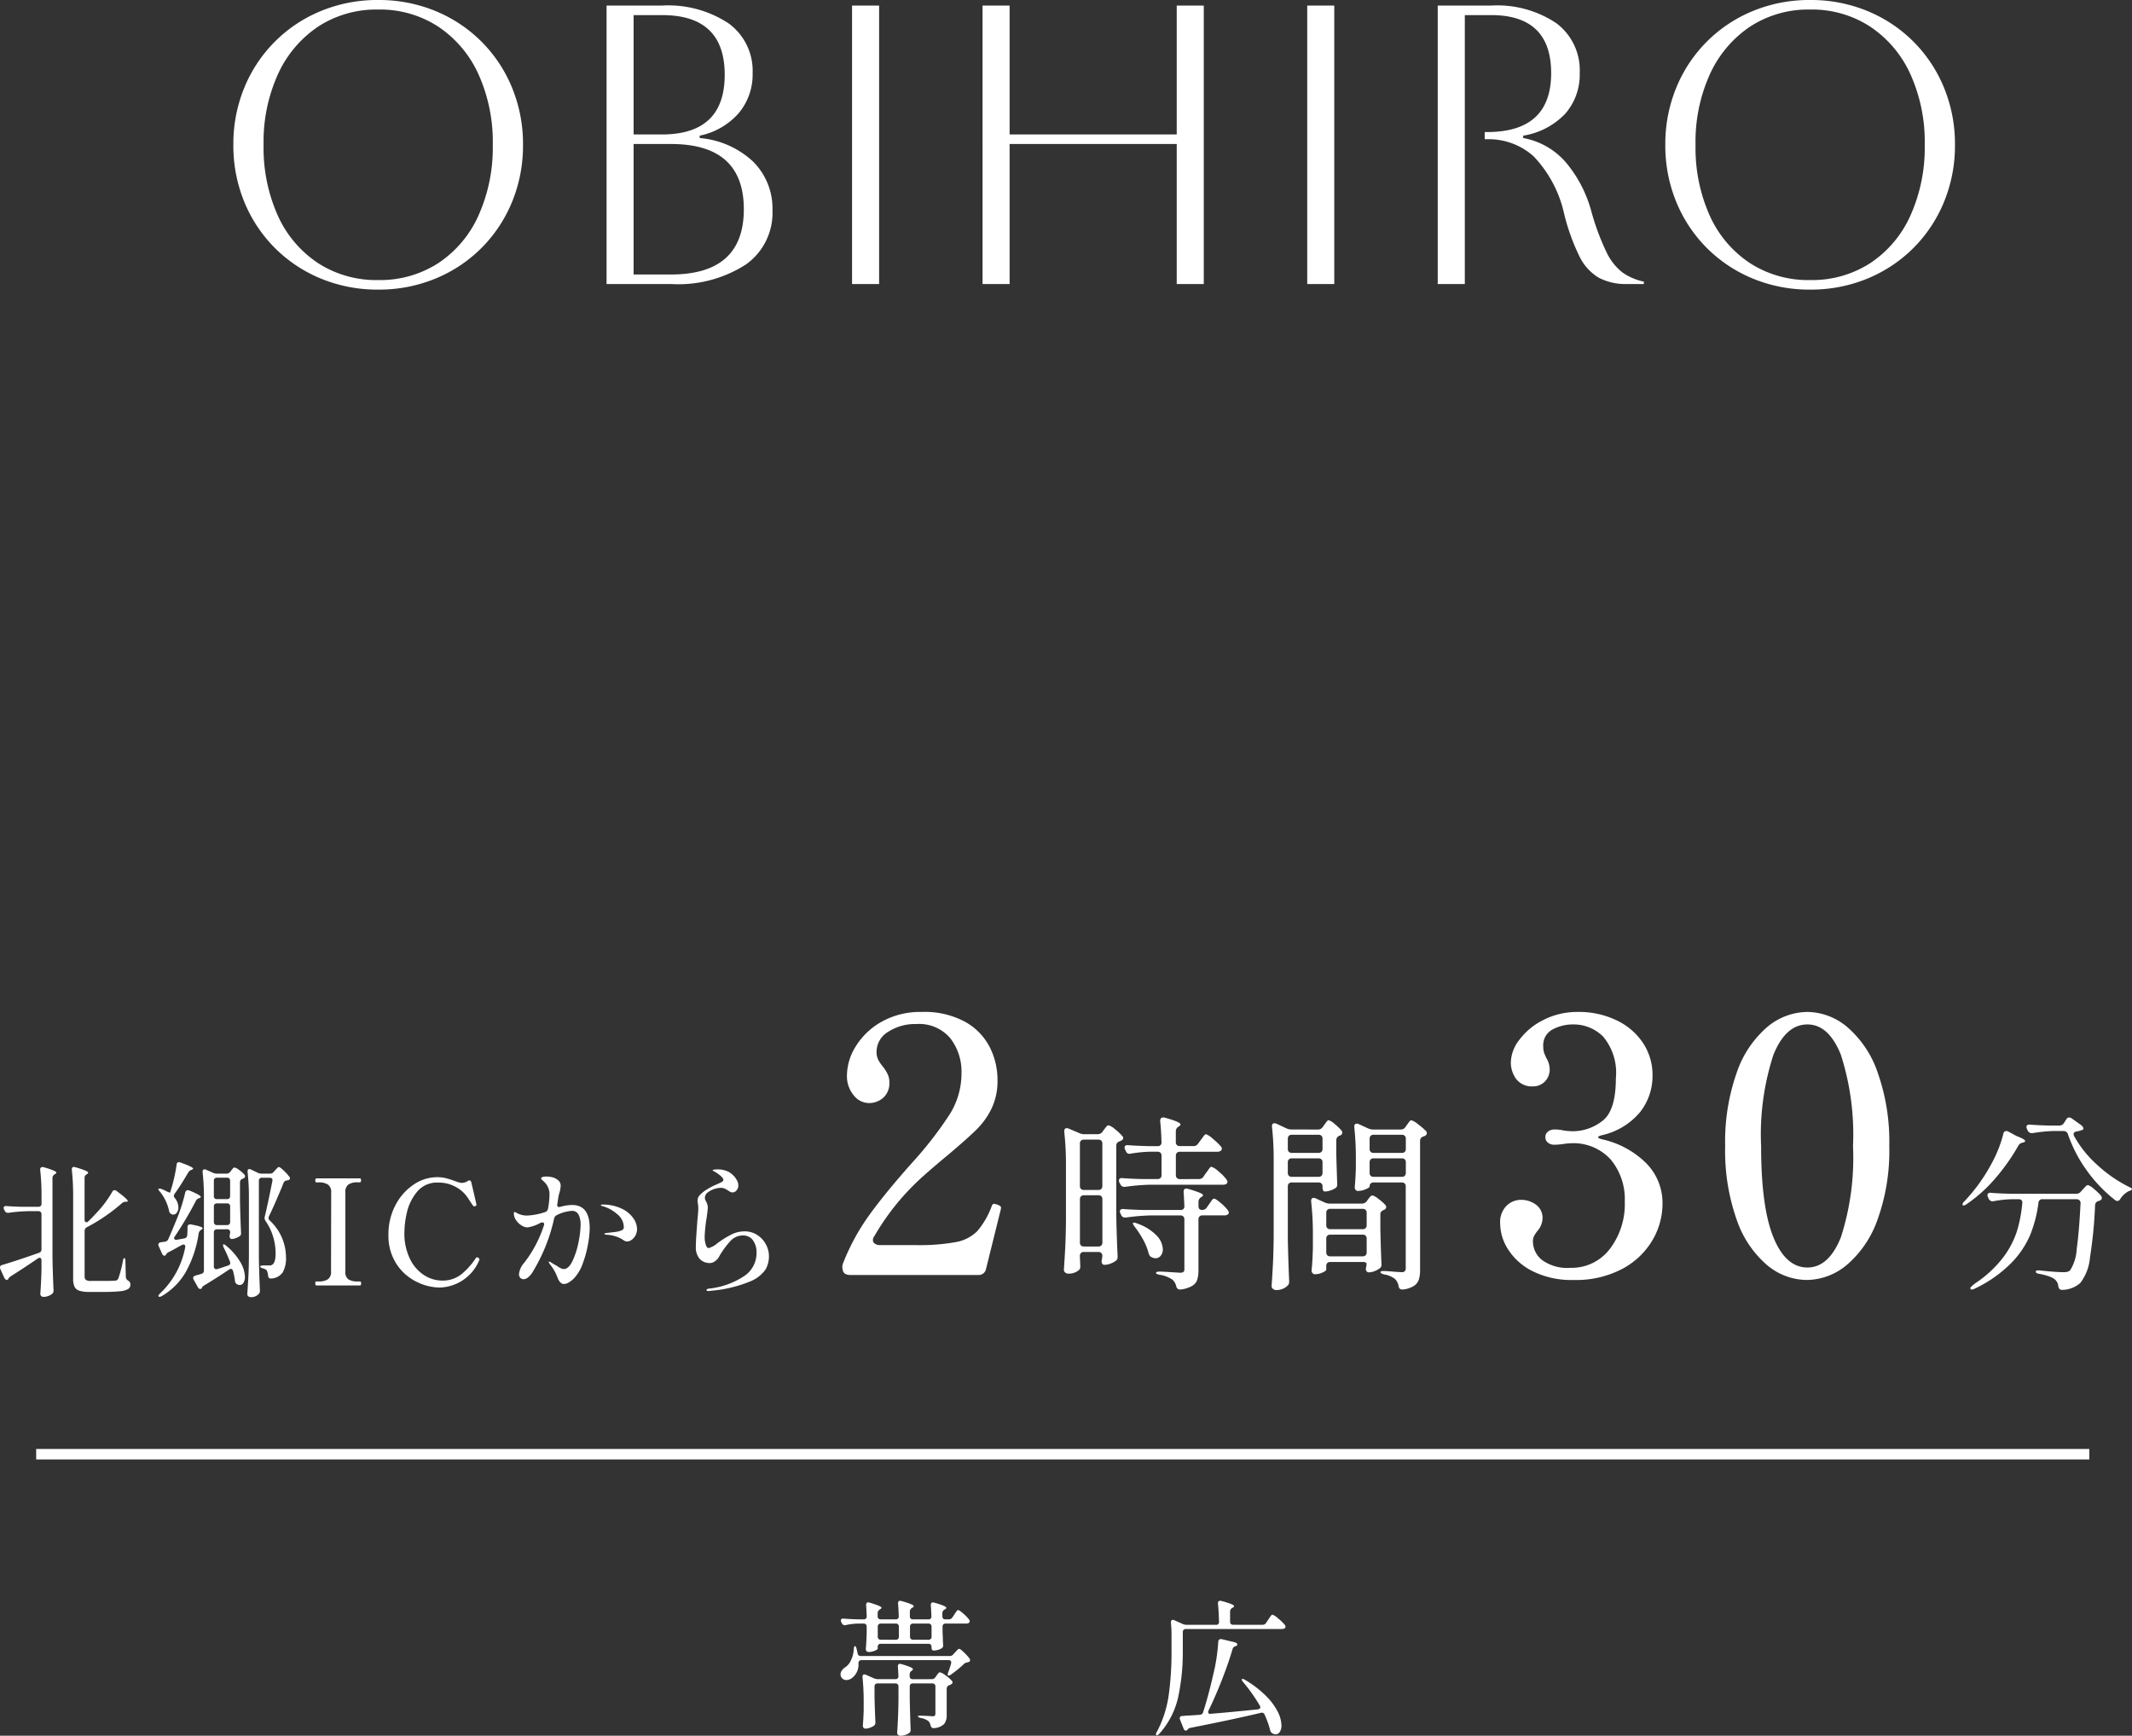
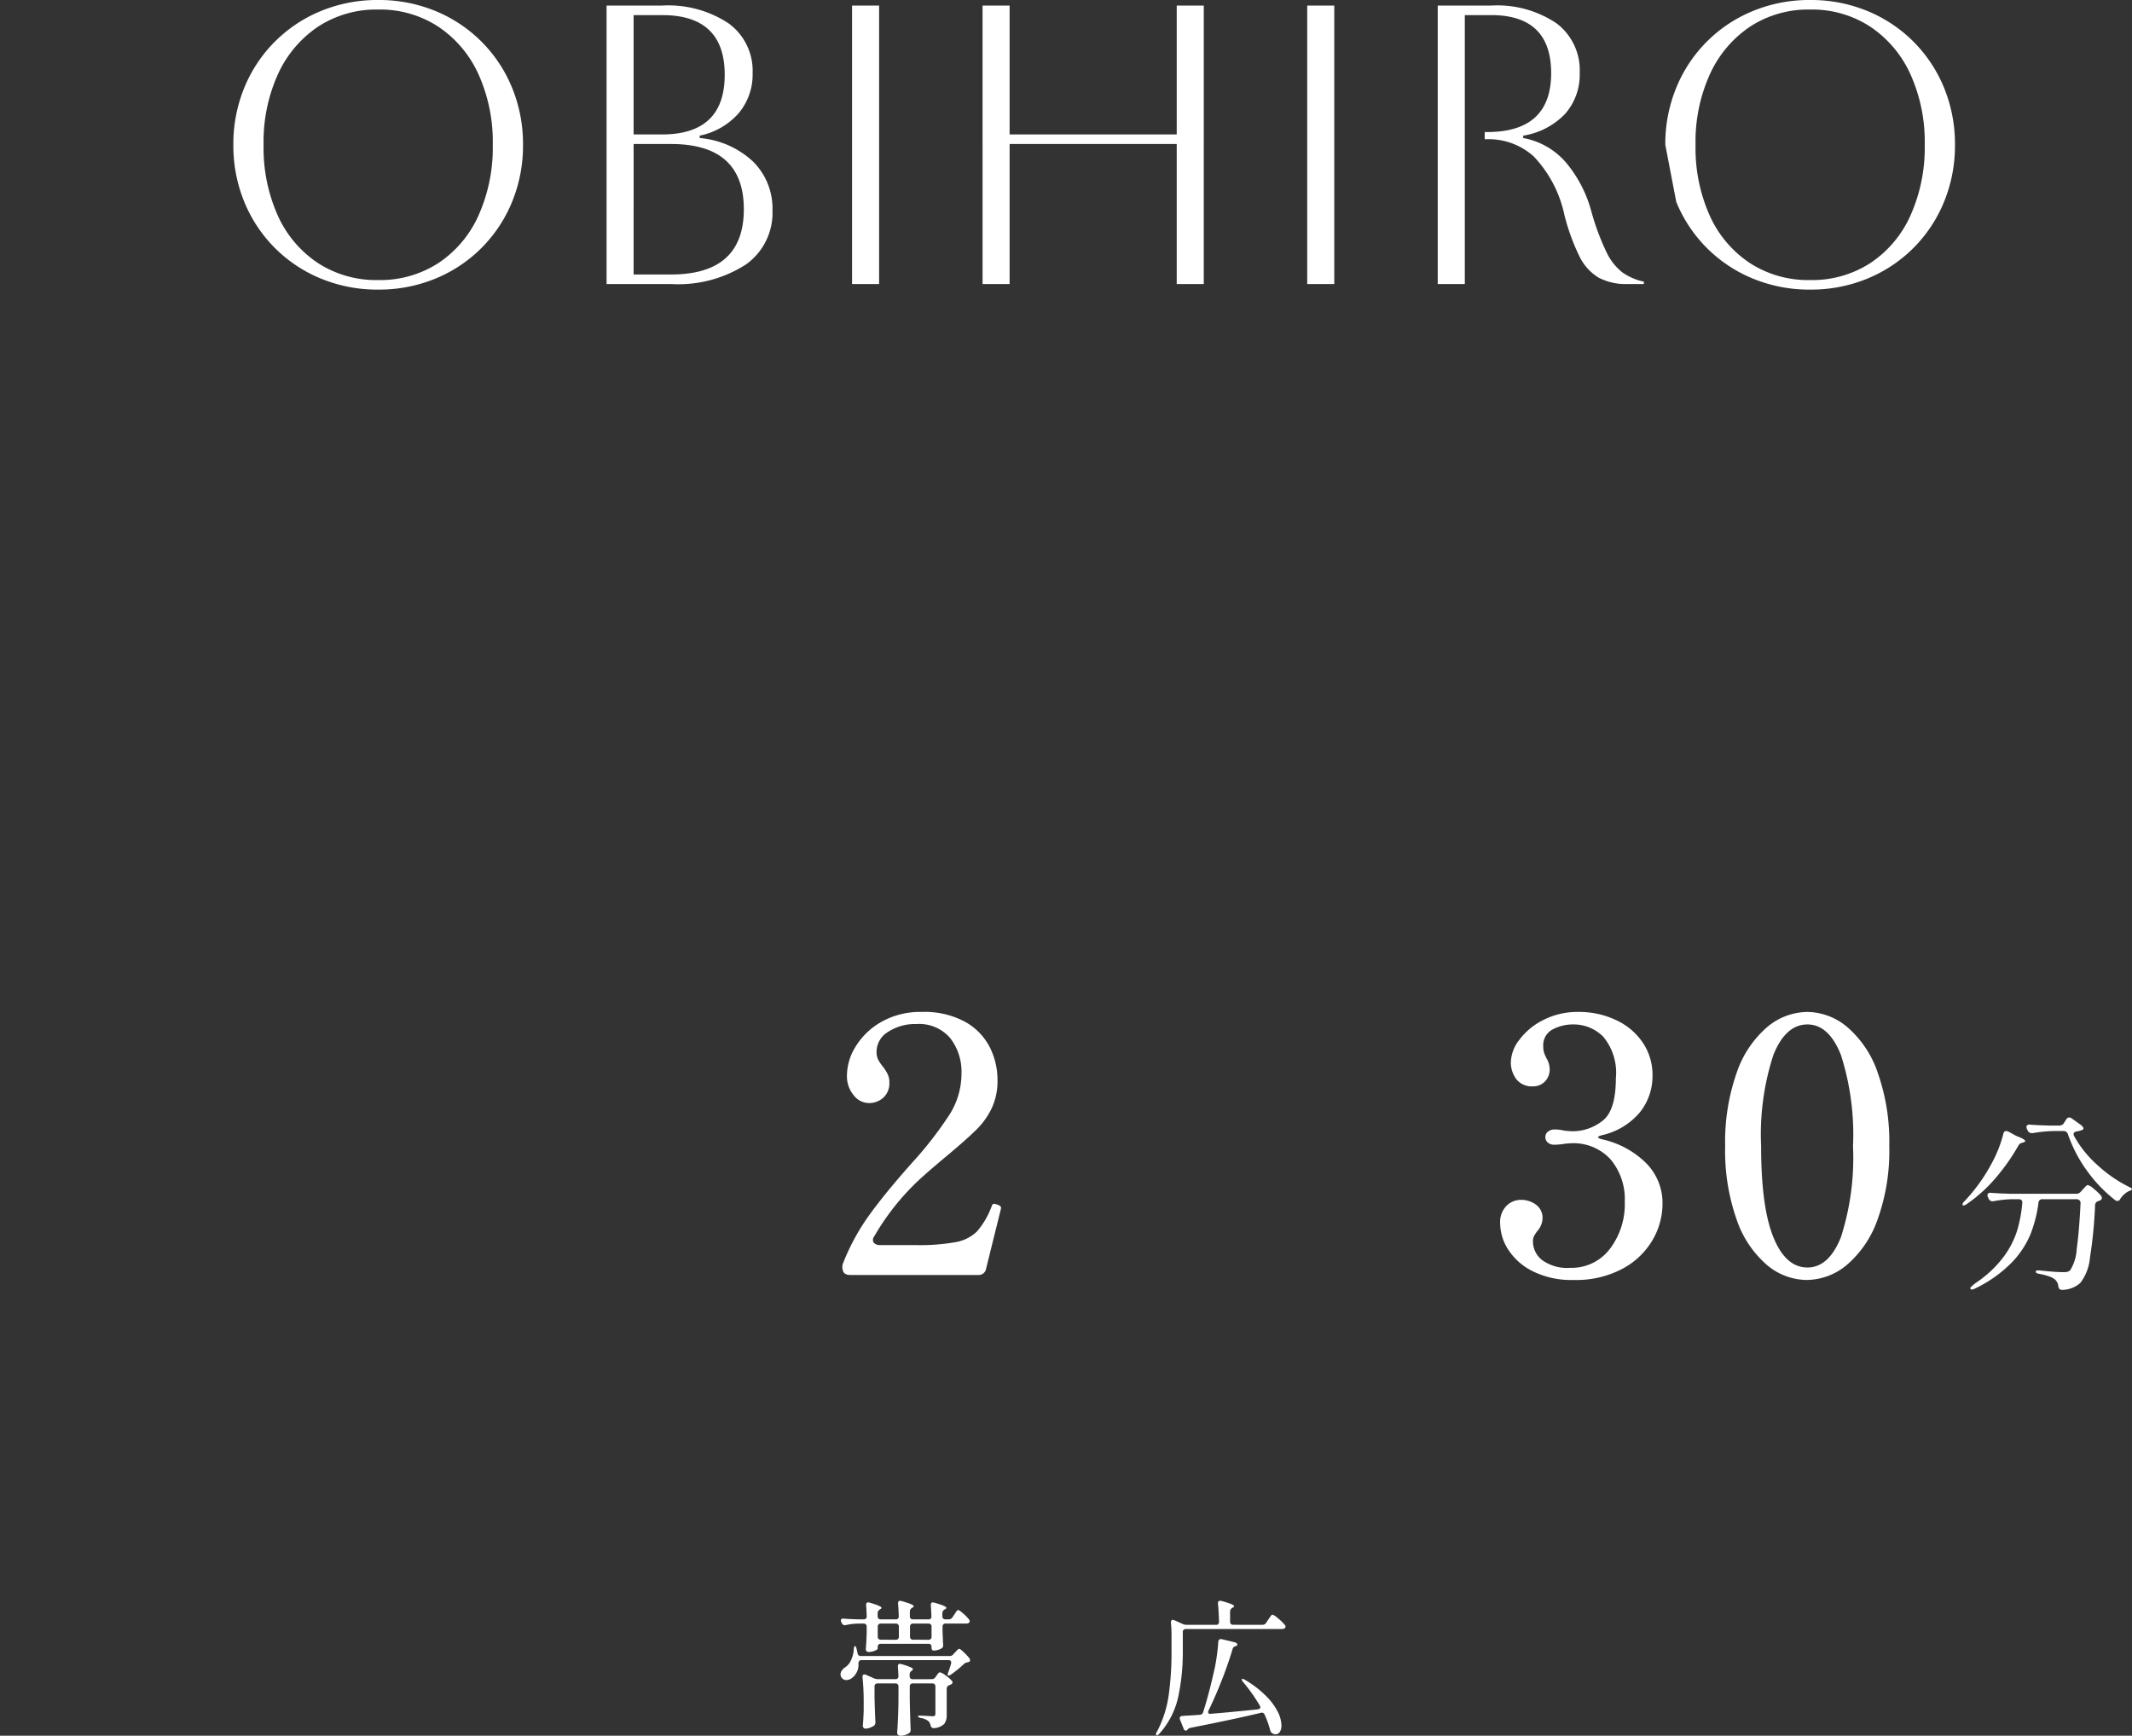
<svg xmlns="http://www.w3.org/2000/svg" width="203.621" height="165.804" viewBox="0 0 203.621 165.804">
  <rect x="0" y="0" width="203.621" height="165.804" fill="#333333" stroke="none" />
  <g id="slide04" transform="translate(-358.5 -7274.873)">
    <path id="パス_32426" data-name="パス 32426" d="M-10.892-10a.4.4,0,0,0,.35-.182l.168-.252q.042-.056.126-.189a1.171,1.171,0,0,1,.147-.2.177.177,0,0,1,.119-.063q.1,0,.476.329a3.672,3.672,0,0,1,.56.581.208.208,0,0,1,.056.154.214.214,0,0,1-.07.154.423.423,0,0,1-.252.07h-1.974a.293.293,0,0,0-.217.077.293.293,0,0,0-.077.217v.476l.028.588q0,.238.028.658v.084a.283.283,0,0,1-.126.252,1.208,1.208,0,0,1-.357.161,1.527,1.527,0,0,1-.427.063q-.2,0-.2-.294v-.056a.293.293,0,0,0-.077-.217.293.293,0,0,0-.217-.077h-4.55a.293.293,0,0,0-.217.077.293.293,0,0,0-.077.217V-7.2q0,.084-.287.2a1.5,1.5,0,0,1-.581.119.241.241,0,0,1-.2-.084.3.3,0,0,1-.07-.2q.056-.6.084-1.526V-9.3a.293.293,0,0,0-.077-.217.293.293,0,0,0-.217-.077h-.518a5.964,5.964,0,0,0-1.176.14.31.31,0,0,1-.1.014.305.305,0,0,1-.28-.182l-.056-.112a.373.373,0,0,1-.042-.168.154.154,0,0,1,.07-.133.282.282,0,0,1,.2-.035q.448.042,1.344.07h.56a.26.26,0,0,0,.294-.294q-.028-.756-.056-1.05v-.028q0-.252.21-.252l.126.028q1.134.336,1.134.49,0,.07-.126.14l-.042.028a.4.4,0,0,0-.2.35v.294a.293.293,0,0,0,.077.217.293.293,0,0,0,.217.077h1.428a.26.26,0,0,0,.294-.294q-.028-.854-.07-1.2v-.028q0-.252.21-.252l.126.028q1.162.322,1.162.49,0,.07-.126.14l-.042.028a.4.4,0,0,0-.2.35v.448a.293.293,0,0,0,.077.217.293.293,0,0,0,.217.077h1.47a.26.26,0,0,0,.294-.294q-.028-.756-.056-1.05v-.028q0-.252.21-.252l.126.028q1.148.322,1.148.49,0,.07-.126.14l-.056.028a.407.407,0,0,0-.2.364v.28a.293.293,0,0,0,.077.217.293.293,0,0,0,.217.077ZM-15.946-8.05a.293.293,0,0,0,.217-.077.293.293,0,0,0,.077-.217V-9.3a.293.293,0,0,0-.077-.217.293.293,0,0,0-.217-.077h-1.428a.293.293,0,0,0-.217.077.293.293,0,0,0-.077.217v.952a.293.293,0,0,0,.077.217.293.293,0,0,0,.217.077Zm3.122,0a.293.293,0,0,0,.217-.077.293.293,0,0,0,.077-.217V-9.3a.293.293,0,0,0-.077-.217.293.293,0,0,0-.217-.077h-1.47a.293.293,0,0,0-.217.077.293.293,0,0,0-.077.217v.952a.293.293,0,0,0,.077.217.293.293,0,0,0,.217.077Zm2.156,2.282a.364.364,0,0,0,.014-.112q0-.224-.266-.224h-8.3q-.266,0-.294.294a1.59,1.59,0,0,1-.714,1.484.942.942,0,0,1-.434.126.542.542,0,0,1-.4-.161.525.525,0,0,1-.161-.385A.661.661,0,0,1-21.1-5.11a1.09,1.09,0,0,1,.343-.322,1.523,1.523,0,0,0,.518-.63,2.766,2.766,0,0,0,.28-1.092q.028-.294.112-.294t.154.252q.028.112.1.434a.289.289,0,0,0,.322.266h8.456a.427.427,0,0,0,.364-.168l.154-.168q.07-.07.2-.21t.21-.14q.1,0,.448.336a4.889,4.889,0,0,1,.546.6.348.348,0,0,1,.042.154A.168.168,0,0,1-9-5.922l-.084.028a.605.605,0,0,0-.364.168,10.3,10.3,0,0,1-1.218.994.438.438,0,0,1-.224.1.087.087,0,0,1-.1-.1.666.666,0,0,1,.042-.182A8.368,8.368,0,0,0-10.668-5.768ZM-12.53-4.284a.415.415,0,0,0,.364-.182l.1-.14q.028-.042.1-.14a.872.872,0,0,1,.126-.147.171.171,0,0,1,.112-.049,1.5,1.5,0,0,1,.525.287,3.058,3.058,0,0,1,.609.525.2.2,0,0,1,.07.14.209.209,0,0,1-.112.182.631.631,0,0,1-.21.1.359.359,0,0,0-.238.336V-.882a1.385,1.385,0,0,1-.231.868,1.517,1.517,0,0,1-.973.406h-.056q-.21,0-.28-.266a.793.793,0,0,0-.21-.406,1.618,1.618,0,0,0-.714-.294q-.28-.07-.28-.154t.21-.07q.238,0,.742.028l.448.028a.3.3,0,0,0,.21-.056.3.3,0,0,0,.056-.21V-3.584a.293.293,0,0,0-.077-.217.293.293,0,0,0-.217-.077h-1.862a.293.293,0,0,0-.217.077.293.293,0,0,0-.077.217v1.26q.042,1.876.084,2.828V.588a.345.345,0,0,1-.126.266,1.41,1.41,0,0,1-.385.189,1.433,1.433,0,0,1-.455.077.327.327,0,0,1-.231-.084.259.259,0,0,1-.091-.2q.1-1.372.126-3.052V-3.584a.293.293,0,0,0-.077-.217.293.293,0,0,0-.217-.077h-1.694A.293.293,0,0,0-17.9-3.8a.293.293,0,0,0-.077.217v1.022q.042,1.61.084,2.352v.07a.375.375,0,0,1-.126.294,1.92,1.92,0,0,1-.392.2,1.268,1.268,0,0,1-.448.084A.206.206,0,0,1-19.033.35a.318.318,0,0,1-.063-.2q.056-.56.084-1.456v-.882a22.377,22.377,0,0,0-.112-2.282v-.056q0-.21.182-.21a.312.312,0,0,1,.14.028l.756.336a.93.93,0,0,0,.364.084h1.694a.26.26,0,0,0,.294-.294q-.028-.644-.056-.9V-5.5q0-.252.21-.252l.126.028a6.745,6.745,0,0,1,.868.294q.238.112.238.2,0,.056-.1.126l-.014.014a.417.417,0,0,0-.2.35v.168a.293.293,0,0,0,.077.217.293.293,0,0,0,.217.077ZM19.082-9.478a.4.4,0,0,0,.35-.2l.182-.28q.056-.07.147-.21a1.769,1.769,0,0,1,.154-.21.171.171,0,0,1,.119-.07,1.675,1.675,0,0,1,.539.364,4.294,4.294,0,0,1,.637.616.308.308,0,0,1,.07.168.2.2,0,0,1-.084.154.492.492,0,0,1-.266.07H11.76a.293.293,0,0,0-.217.077.293.293,0,0,0-.077.217V-6.93a20.309,20.309,0,0,1-.434,4.319A7.689,7.689,0,0,1,9.226.924q-.2.21-.28.14A.134.134,0,0,1,8.9.966a.408.408,0,0,1,.084-.21A10.653,10.653,0,0,0,10.115-2.73a29.23,29.23,0,0,0,.273-4.186V-8.47a11.1,11.1,0,0,0-.056-1.2V-9.7q0-.252.182-.252a.348.348,0,0,1,.154.042l.812.364a.873.873,0,0,0,.364.07H14.63a.26.26,0,0,0,.294-.294q-.028-1.05-.1-1.722v-.056q0-.224.21-.224a.364.364,0,0,1,.112.014q1.218.322,1.218.5,0,.07-.126.14l-.056.028a.407.407,0,0,0-.2.364v.952a.293.293,0,0,0,.077.217.293.293,0,0,0,.217.077ZM13.93-1.3a.348.348,0,0,0-.042.154q0,.2.252.168,1.456-.112,4.48-.42a.356.356,0,0,0,.182-.07.172.172,0,0,0,.07-.14.44.44,0,0,0-.056-.154A15.769,15.769,0,0,0,17.234-4a.655.655,0,0,1-.126-.189q-.028-.077,0-.105a.111.111,0,0,1,.07-.014.479.479,0,0,1,.224.084,10.007,10.007,0,0,1,2.016,1.547,5.9,5.9,0,0,1,1.127,1.526A3.046,3.046,0,0,1,20.888.126a1.109,1.109,0,0,1-.154.623.458.458,0,0,1-.392.231.614.614,0,0,1-.336-.1A.484.484,0,0,1,19.8.56,8.408,8.408,0,0,0,19.278-.9a.28.28,0,0,0-.364-.168q-2.506.6-6.692,1.428a.452.452,0,0,0-.252.112l-.056.07A.233.233,0,0,1,11.76.63q-.154,0-.224-.21L11.2-.42a.312.312,0,0,1-.028-.14q0-.182.238-.21.1,0,.35-.028.6-.028,1.33-.084a.332.332,0,0,0,.322-.266q.546-1.68,1.12-4.27a19.048,19.048,0,0,0,.322-2.436.278.278,0,0,1,.1-.217.291.291,0,0,1,.231-.035l1.232.294q.252.07.252.224a.127.127,0,0,1-.07.112.246.246,0,0,1-.07.028.638.638,0,0,0-.2.1.294.294,0,0,0-.1.154q-.392,1.344-1.008,2.926T13.93-1.3Z" transform="translate(460 7439.558)" fill="#fff" />
-     <path id="パス_32206" data-name="パス 32206" d="M9342.267,12381.755h196.09" transform="translate(-8980.312 -4967.971)" fill="none" stroke="#fff" stroke-width="1" />
    <g id="グループ_53383" data-name="グループ 53383" transform="translate(-8148.5 7357.664)">
      <path id="パス_32425" data-name="パス 32425" d="M-6.03-13.716q-.306.054-.306.27a.425.425,0,0,0,.054.18,10.445,10.445,0,0,0,2.151,2.7A13.093,13.093,0,0,0-1.062-8.424q.306.144.306.216,0,.054-.09.108a.9.9,0,0,1-.216.09,2.163,2.163,0,0,0-.81.738.314.314,0,0,1-.27.2.335.335,0,0,1-.216-.072A13.636,13.636,0,0,1-5.067-9.972a13.333,13.333,0,0,1-1.809-3.474.421.421,0,0,0-.432-.306h-.936a13.165,13.165,0,0,0-1.98.2h-.108a.406.406,0,0,1-.378-.234l-.072-.144a.479.479,0,0,1-.054-.216.2.2,0,0,1,.09-.171.362.362,0,0,1,.252-.045q.612.054,1.854.09H-7.7a.508.508,0,0,0,.45-.252l.216-.342a.325.325,0,0,1,.288-.18.411.411,0,0,1,.234.09l.882.63a.675.675,0,0,1,.216.252.145.145,0,0,1-.054.2A1.935,1.935,0,0,1-6.03-13.716Zm-7.02.252q.054-.288.288-.288a.448.448,0,0,1,.2.054l.756.414q.846.324.846.486,0,.09-.2.144l-.054.018a.549.549,0,0,0-.4.288,19.067,19.067,0,0,1-2.133,3.042,14.093,14.093,0,0,1-2.8,2.538q-.306.2-.378.09a.1.1,0,0,1-.018-.072.493.493,0,0,1,.18-.288A16.614,16.614,0,0,0-14.2-10.584,12.044,12.044,0,0,0-13.05-13.464Zm1.818,6.534q0-.306-.36-.306h-.7a11.284,11.284,0,0,0-1.656.18.4.4,0,0,1-.126.018.393.393,0,0,1-.36-.234l-.072-.144a.479.479,0,0,1-.054-.216.2.2,0,0,1,.09-.171.362.362,0,0,1,.252-.045q.612.054,1.854.09H-6.1a.549.549,0,0,0,.468-.216l.18-.2q.072-.072.225-.243t.261-.171a1.538,1.538,0,0,1,.576.369,4.881,4.881,0,0,1,.684.657.566.566,0,0,1,.072.2.266.266,0,0,1-.162.234l-.126.054a.428.428,0,0,0-.36.414A43.106,43.106,0,0,1-4.77-1.665,4.656,4.656,0,0,1-5.688.756a2.663,2.663,0,0,1-1.71.666h-.054q-.288,0-.342-.36A.958.958,0,0,0-8.136.414,1.8,1.8,0,0,0-8.7.126a5.721,5.721,0,0,0-.909-.234q-.342-.054-.342-.216,0-.144.4-.108,1.494.162,2.232.162a1.709,1.709,0,0,0,.4-.036.583.583,0,0,0,.27-.162,4.228,4.228,0,0,0,.612-2.025Q-5.8-4.176-5.67-6.84v-.036a.337.337,0,0,0-.108-.261.384.384,0,0,0-.27-.1h-3.24a.35.35,0,0,0-.4.342,12.686,12.686,0,0,1-.765,3.006,8.692,8.692,0,0,1-1.827,2.736A12.257,12.257,0,0,1-15.768,1.3a.691.691,0,0,1-.27.09.145.145,0,0,1-.144-.072q-.054-.072.072-.2a4.738,4.738,0,0,1,.432-.36,10.786,10.786,0,0,0,2.619-2.439,8.5,8.5,0,0,0,1.323-2.529,13.085,13.085,0,0,0,.5-2.646Z" transform="translate(8711.377 39)" fill="#fff" />
      <path id="パス_32424" data-name="パス 32424" d="M-8.772-13.362q-.408.1-.408.2t.374.2a8.606,8.606,0,0,1,4.2,2.261A5.4,5.4,0,0,1-3.026-6.766a6.872,6.872,0,0,1-.935,3.4A7.279,7.279,0,0,1-6.817-.612,9.427,9.427,0,0,1-11.526.476a8.275,8.275,0,0,1-3.893-.833,5.883,5.883,0,0,1-2.346-2.074A4.671,4.671,0,0,1-18.53-4.9a2.219,2.219,0,0,1,.612-1.717,1.967,1.967,0,0,1,1.36-.561,2.388,2.388,0,0,1,1.445.459,1.558,1.558,0,0,1,.629,1.343,1.921,1.921,0,0,1-.476,1.156,3.271,3.271,0,0,0-.34.51,1.135,1.135,0,0,0-.1.51,2.268,2.268,0,0,0,.867,1.768,4.074,4.074,0,0,0,2.7.748,4.578,4.578,0,0,0,3.774-1.8A7.054,7.054,0,0,0-6.63-7a5.925,5.925,0,0,0-1.343-4.029A4.792,4.792,0,0,0-11.8-12.58a5.541,5.541,0,0,0-.714.068,5.9,5.9,0,0,1-.816.068.96.96,0,0,1-.646-.2.681.681,0,0,1-.238-.544.628.628,0,0,1,.255-.51.975.975,0,0,1,.629-.2,3.638,3.638,0,0,1,.884.1,7.305,7.305,0,0,0,.85.068A4.627,4.627,0,0,0-8.789-14.7q1.309-.969,1.309-4.1a5.377,5.377,0,0,0-1.207-3.961,3.98,3.98,0,0,0-2.873-1.173,4.121,4.121,0,0,0-1.955.476,1.692,1.692,0,0,0-.9,1.632,1.838,1.838,0,0,0,.136.748q.136.306.17.374a2.1,2.1,0,0,1,.306,1.02,1.632,1.632,0,0,1-.459,1.207,1.547,1.547,0,0,1-1.139.459,1.876,1.876,0,0,1-1.581-.68,2.638,2.638,0,0,1-.527-1.666,3.648,3.648,0,0,1,.816-2.108A6.407,6.407,0,0,1-14.4-24.361a7.108,7.108,0,0,1,3.315-.765,8.241,8.241,0,0,1,3.672.8,6.205,6.205,0,0,1,2.533,2.176,5.5,5.5,0,0,1,.9,3.077,5.547,5.547,0,0,1-1.207,3.536A6.6,6.6,0,0,1-8.772-13.362ZM10.744.476A5.971,5.971,0,0,1,6.953-.952,9.9,9.9,0,0,1,4.063-5.27a19.773,19.773,0,0,1-1.105-7.038,19.8,19.8,0,0,1,1.105-7.021A9.955,9.955,0,0,1,6.97-23.681a6.038,6.038,0,0,1,3.842-1.445,6,6,0,0,1,3.808,1.445,9.955,9.955,0,0,1,2.907,4.352,19.8,19.8,0,0,1,1.105,7.021A19.362,19.362,0,0,1,17.51-5.287,10.084,10.084,0,0,1,14.586-.969,6.038,6.038,0,0,1,10.744.476Zm.068-1.19q2.04,0,3.2-2.89a24.765,24.765,0,0,0,1.156-8.7,24.916,24.916,0,0,0-1.156-8.721q-1.156-2.907-3.2-2.907-2.074,0-3.247,2.907a24.582,24.582,0,0,0-1.173,8.721q0,5.814,1.173,8.7T10.812-.714Z" transform="translate(8668.807 39)" fill="#fff" />
-       <path id="パス_32423" data-name="パス 32423" d="M-23.148-9.162A.517.517,0,0,0-22.7-9.4l.234-.342a3.2,3.2,0,0,0,.2-.27,2.325,2.325,0,0,1,.18-.243.2.2,0,0,1,.144-.081,1.879,1.879,0,0,1,.684.45,4,4,0,0,1,.756.774.389.389,0,0,1,.09.2.275.275,0,0,1-.09.2.544.544,0,0,1-.324.09h-6.966a19.389,19.389,0,0,0-2.376.2h-.108a.37.37,0,0,1-.36-.234l-.09-.162a.448.448,0,0,1-.054-.2q0-.27.36-.234.612.054,1.854.09h1.476a.377.377,0,0,0,.279-.1.377.377,0,0,0,.1-.279v-1.854a.377.377,0,0,0-.1-.279.377.377,0,0,0-.279-.1h-.792a13.3,13.3,0,0,0-1.764.18.309.309,0,0,1-.126.018.359.359,0,0,1-.342-.252l-.072-.144a.479.479,0,0,1-.054-.216.2.2,0,0,1,.09-.171A.362.362,0,0,1-29.9-12.4q.612.054,1.854.09h.954a.334.334,0,0,0,.378-.378q-.036-1.242-.126-2v-.036q0-.324.288-.324a.468.468,0,0,1,.144.018q1.512.414,1.512.648,0,.09-.144.18l-.054.036a.508.508,0,0,0-.252.45v1.026a.377.377,0,0,0,.1.279.377.377,0,0,0,.279.1h1.3a.517.517,0,0,0,.45-.234l.234-.324q.072-.09.189-.252t.189-.243a.2.2,0,0,1,.144-.081,1.9,1.9,0,0,1,.648.432,5.919,5.919,0,0,1,.774.738.4.4,0,0,1,.09.216.257.257,0,0,1-.108.2.632.632,0,0,1-.342.09h-3.564a.377.377,0,0,0-.279.1.377.377,0,0,0-.1.279V-9.54a.377.377,0,0,0,.1.279.377.377,0,0,0,.279.1ZM-34.128-2.2a.377.377,0,0,0-.279.1.377.377,0,0,0-.1.279v.162l.036.72v.144a.414.414,0,0,1-.108.306,1.466,1.466,0,0,1-1.026.36.454.454,0,0,1-.306-.108.324.324,0,0,1-.126-.252q.072-1.062.126-2.061t.072-2.619v-5.328A27.861,27.861,0,0,0-36-13.662v-.072q0-.288.234-.288a.4.4,0,0,1,.18.036l1.062.45a1.076,1.076,0,0,0,.45.09h1.242a.58.58,0,0,0,.468-.216l.144-.2q.054-.072.153-.2a1.337,1.337,0,0,1,.162-.18.2.2,0,0,1,.135-.054,1.556,1.556,0,0,1,.612.369,4.537,4.537,0,0,1,.7.657.259.259,0,0,1,.09.18.266.266,0,0,1-.162.234l-.18.09a.413.413,0,0,0-.324.414V-5.76Q-31-3.8-30.906-1.8v.09a.386.386,0,0,1-.18.36,1.973,1.973,0,0,1-.513.27,1.616,1.616,0,0,1-.549.108h-.072q-.216-.054-.216-.36a.985.985,0,0,0,.036-.216l.036-.234v-.036a.377.377,0,0,0-.1-.279.377.377,0,0,0-.279-.1Zm1.386-5.922a.377.377,0,0,0,.279-.1.377.377,0,0,0,.1-.279v-4.05a.377.377,0,0,0-.1-.279.377.377,0,0,0-.279-.1h-1.386a.377.377,0,0,0-.279.1.377.377,0,0,0-.1.279V-8.5a.377.377,0,0,0,.1.279.377.377,0,0,0,.279.1Zm9.918,1.908a.508.508,0,0,0,.45-.252l.2-.288q.072-.09.171-.243a1.425,1.425,0,0,1,.171-.225.207.207,0,0,1,.144-.072q.144,0,.621.405a4.131,4.131,0,0,1,.693.711.4.4,0,0,1,.09.216.259.259,0,0,1-.09.18.668.668,0,0,1-.36.09h-2.07a.377.377,0,0,0-.279.1.377.377,0,0,0-.1.279V-.468A3.024,3.024,0,0,1-23.3.45a1.1,1.1,0,0,1-.486.594,2.871,2.871,0,0,1-1.089.342h-.09q-.252,0-.342-.306a1.167,1.167,0,0,0-.36-.63,2.842,2.842,0,0,0-1.206-.468q-.36-.054-.36-.2,0-.108.4-.108l.414.018q1.4.09,1.476.09a.537.537,0,0,0,.324-.072.332.332,0,0,0,.09-.27V-5.31a.377.377,0,0,0-.1-.279.377.377,0,0,0-.279-.1H-27.72a19.389,19.389,0,0,0-2.376.2H-30.2a.37.37,0,0,1-.36-.234l-.072-.144a.479.479,0,0,1-.054-.216.2.2,0,0,1,.09-.171.362.362,0,0,1,.252-.045q.612.054,1.854.09h3.582a.334.334,0,0,0,.378-.378q-.036-.936-.072-1.314v-.036q0-.324.27-.324l.162.036a11.454,11.454,0,0,1,1.107.369q.315.135.315.243a.125.125,0,0,1-.063.1.781.781,0,0,0-.081.063l-.036.018a.508.508,0,0,0-.252.45v.4Q-23.184-6.21-22.824-6.21Zm-11.3-1.4a.377.377,0,0,0-.279.1.377.377,0,0,0-.1.279V-3.1a.377.377,0,0,0,.1.279.377.377,0,0,0,.279.1h1.386a.377.377,0,0,0,.279-.1.377.377,0,0,0,.1-.279v-4.14a.377.377,0,0,0-.1-.279.377.377,0,0,0-.279-.1Zm4.842,2.988q-.216-.288-.144-.36A.142.142,0,0,1-29.34-5a.7.7,0,0,1,.27.072,4.664,4.664,0,0,1,1.89,1.161,2.016,2.016,0,0,1,.594,1.305.951.951,0,0,1-.2.621.622.622,0,0,1-.5.243.791.791,0,0,1-.378-.108.371.371,0,0,1-.18-.144,1.309,1.309,0,0,1-.108-.252,5.26,5.26,0,0,0-.513-1.269A9.177,9.177,0,0,0-29.286-4.626Zm17.514-9.27a.517.517,0,0,0,.45-.234l.144-.2q.054-.072.144-.2a1.558,1.558,0,0,1,.153-.189.189.189,0,0,1,.135-.063,1.455,1.455,0,0,1,.558.351,4.613,4.613,0,0,1,.666.639.31.31,0,0,1,.072.2.3.3,0,0,1-.18.252.316.316,0,0,1-.09.036.461.461,0,0,0-.306.432v1.3q.054,1.872.09,2.844v.09a.377.377,0,0,1-.2.36,2.037,2.037,0,0,1-.486.216,1.723,1.723,0,0,1-.5.09.181.181,0,0,1-.153-.1.519.519,0,0,1-.063-.279V-8.46a.377.377,0,0,0-.1-.279.377.377,0,0,0-.279-.1h-2.556a.377.377,0,0,0-.279.1.377.377,0,0,0-.1.279v5.022q.036,1.944.126,3.978V.648a.462.462,0,0,1-.126.342,1.355,1.355,0,0,1-.468.324,1.555,1.555,0,0,1-.63.126.489.489,0,0,1-.315-.108A.317.317,0,0,1-16.2,1.08q.072-1.062.126-2.061T-16-3.6V-11a27.681,27.681,0,0,0-.162-3.15v-.072q0-.27.234-.27a.4.4,0,0,1,.18.036l.972.45a1.109,1.109,0,0,0,.468.108Zm5.31,5.058a.377.377,0,0,0-.279.1.377.377,0,0,0-.1.279q0,.108-.378.27a1.906,1.906,0,0,1-.756.162.248.248,0,0,1-.207-.108.408.408,0,0,1-.081-.252q.072-.7.108-1.8v-1.1A27.333,27.333,0,0,0-8.3-14.112v-.072q0-.27.234-.27a.4.4,0,0,1,.18.036l.9.414a1.2,1.2,0,0,0,.468.108h2.664a.508.508,0,0,0,.45-.252l.126-.18q.054-.072.144-.2a1.558,1.558,0,0,1,.153-.189.189.189,0,0,1,.135-.063,1.843,1.843,0,0,1,.63.378,6.1,6.1,0,0,1,.774.666.31.31,0,0,1,.072.2.3.3,0,0,1-.162.234.705.705,0,0,1-.162.072.423.423,0,0,0-.324.432V-.5a3.1,3.1,0,0,1-.117.936,1.179,1.179,0,0,1-.459.6,2.485,2.485,0,0,1-1.044.351h-.09q-.288,0-.342-.324A1.289,1.289,0,0,0-4.392.4a2.207,2.207,0,0,0-1.044-.45Q-5.8-.144-5.8-.27q0-.108.288-.108.324,0,1.08.072l.648.036a.424.424,0,0,0,.306-.09.424.424,0,0,0,.09-.306V-8.46a.377.377,0,0,0-.1-.279.377.377,0,0,0-.279-.1Zm-5.256-2.826a.377.377,0,0,0,.279-.1.377.377,0,0,0,.1-.279v-.972a.377.377,0,0,0-.1-.279.377.377,0,0,0-.279-.1h-2.556a.377.377,0,0,0-.279.1.377.377,0,0,0-.1.279v.972a.377.377,0,0,0,.1.279.377.377,0,0,0,.279.1Zm7.956,0a.377.377,0,0,0,.279-.1.377.377,0,0,0,.1-.279v-.972a.377.377,0,0,0-.1-.279.377.377,0,0,0-.279-.1h-2.7a.377.377,0,0,0-.279.1.377.377,0,0,0-.1.279v.972a.377.377,0,0,0,.1.279.377.377,0,0,0,.279.1Zm-10.512.522a.377.377,0,0,0-.279.1.377.377,0,0,0-.1.279v1.008a.377.377,0,0,0,.1.279.377.377,0,0,0,.279.1h2.556a.377.377,0,0,0,.279-.1.377.377,0,0,0,.1-.279v-1.008a.377.377,0,0,0-.1-.279.377.377,0,0,0-.279-.1Zm7.812,0a.377.377,0,0,0-.279.1.377.377,0,0,0-.1.279v1.008a.377.377,0,0,0,.1.279.377.377,0,0,0,.279.1h2.7a.377.377,0,0,0,.279-.1.377.377,0,0,0,.1-.279v-1.008a.377.377,0,0,0-.1-.279.377.377,0,0,0-.279-.1Zm-4.14,9.9a.377.377,0,0,0-.279.1.377.377,0,0,0-.1.279v.342q0,.126-.36.288a1.742,1.742,0,0,1-.72.162.29.29,0,0,1-.234-.108.382.382,0,0,1-.09-.252q.09-.81.126-2.16v-1.26A28.165,28.165,0,0,0-12.42-7.02v-.072q0-.27.234-.27a.4.4,0,0,1,.18.036l.882.4a1.2,1.2,0,0,0,.468.108h3.078a.564.564,0,0,0,.468-.234L-7-7.2q.036-.054.126-.171a.907.907,0,0,1,.162-.171A.239.239,0,0,1-6.57-7.6,1.536,1.536,0,0,1-6-7.272a4.166,4.166,0,0,1,.675.594.31.31,0,0,1,.072.2.3.3,0,0,1-.162.234l-.072.036a.713.713,0,0,0-.243.162.363.363,0,0,0-.081.252V-4.32q.054,2.214.108,3.24v.09a.386.386,0,0,1-.18.36,2.011,2.011,0,0,1-.5.27,1.542,1.542,0,0,1-.54.108.234.234,0,0,1-.216-.126A.425.425,0,0,1-7.2-.558a.631.631,0,0,1,.036-.2,1.887,1.887,0,0,0,.036-.324q0-.072-.1-.117a.692.692,0,0,0-.279-.045Zm3.1-3.132a.377.377,0,0,0,.279-.1.377.377,0,0,0,.1-.279V-5.94a.377.377,0,0,0-.1-.279.377.377,0,0,0-.279-.1h-3.1a.377.377,0,0,0-.279.1.377.377,0,0,0-.1.279v1.188a.377.377,0,0,0,.1.279.377.377,0,0,0,.279.1Zm-3.1.522a.377.377,0,0,0-.279.1.377.377,0,0,0-.1.279V-2.16a.377.377,0,0,0,.1.279.377.377,0,0,0,.279.1h3.1a.377.377,0,0,0,.279-.1.377.377,0,0,0,.1-.279V-3.474a.377.377,0,0,0-.1-.279.377.377,0,0,0-.279-.1Z" transform="translate(8644.645 39)" fill="#fff" />
      <path id="パス_32422" data-name="パス 32422" d="M6.29-.612A.719.719,0,0,1,5.508,0H-6.664q-.578,0-.714-.374a1.875,1.875,0,0,1-.068-.374,1.129,1.129,0,0,1,.1-.442A20.939,20.939,0,0,1-4.828-5.78q1.53-2.108,4.012-4.9a35.936,35.936,0,0,0,3.655-4.709,7.371,7.371,0,0,0,1.1-3.893A5.219,5.219,0,0,0,2.873-22.61,3.879,3.879,0,0,0-.374-23.97a4.71,4.71,0,0,0-2.7.748,2.229,2.229,0,0,0-1.1,1.9,1.66,1.66,0,0,0,.153.748,3.774,3.774,0,0,0,.459.68,4.391,4.391,0,0,1,.459.731,1.86,1.86,0,0,1,.153.8,1.844,1.844,0,0,1-.561,1.411,2.026,2.026,0,0,1-1.445.527,1.86,1.86,0,0,1-1.394-.731A2.845,2.845,0,0,1-7-19.108a5.293,5.293,0,0,1,.833-2.72,6.781,6.781,0,0,1,2.448-2.346A7.536,7.536,0,0,1,.17-25.126a8.088,8.088,0,0,1,4.1.935A5.824,5.824,0,0,1,6.63-21.777,6.945,6.945,0,0,1,7.378-18.6a6.083,6.083,0,0,1-.561,2.686,7.3,7.3,0,0,1-1.462,2.04q-.9.884-2.635,2.346Q1.36-10.4.408-9.554A23.346,23.346,0,0,0-4.386-3.706a.585.585,0,0,0-.136.374.407.407,0,0,0,.187.34.759.759,0,0,0,.459.136h3.4a19.455,19.455,0,0,0,3.893-.289A3.868,3.868,0,0,0,5.44-4.182,7.862,7.862,0,0,0,6.834-6.6q.068-.2.238-.2l.272.068a1.509,1.509,0,0,1,.272.136.229.229,0,0,1,.1.2l-.034.17Z" transform="translate(8594.891 39)" fill="#fff" />
-       <path id="パス_32421" data-name="パス 32421" d="M-72.73-2.394a.311.311,0,0,0-.049-.182.143.143,0,0,0-.119-.07.375.375,0,0,0-.182.07q-1.414.966-2.576,1.694a1.155,1.155,0,0,0-.21.182.245.245,0,0,1-.028.07.162.162,0,0,1-.14.1q-.14,0-.238-.182l-.392-.868a.349.349,0,0,1-.028-.154q0-.168.21-.224,1.512-.448,3.514-1.162a.327.327,0,0,0,.238-.336V-6.8a.293.293,0,0,0-.077-.217.293.293,0,0,0-.217-.077h-.994a15.081,15.081,0,0,0-1.848.154h-.084a.288.288,0,0,1-.28-.182l-.07-.126a.373.373,0,0,1-.042-.168.154.154,0,0,1,.07-.133.282.282,0,0,1,.2-.035q.476.042,1.442.07h1.61a.293.293,0,0,0,.217-.077.293.293,0,0,0,.077-.217v-.714a22.333,22.333,0,0,0-.126-2.506v-.056a.2.2,0,0,1,.224-.224.364.364,0,0,1,.112.014,8.337,8.337,0,0,1,.938.315q.266.119.266.2t-.126.14l-.042.028a.4.4,0,0,0-.2.35v7.6q.028,1.512.1,3.094V.518a.363.363,0,0,1-.112.266A1.216,1.216,0,0,1-72.065,1a1.27,1.27,0,0,1-.469.091.3.3,0,0,1-.224-.084.269.269,0,0,1-.084-.2q.084-1.148.112-2.324Zm4.228-8.162a.364.364,0,0,0-.112.308v3.962a.311.311,0,0,0,.049.182.143.143,0,0,0,.119.07.282.282,0,0,0,.2-.1q.378-.364.8-.826a10.5,10.5,0,0,0,1.47-1.974.252.252,0,0,1,.224-.168.3.3,0,0,1,.2.084q1.064.784,1.064.952,0,.07-.14.07h-.056a.523.523,0,0,0-.364.14,16.5,16.5,0,0,1-1.526,1.19A16.6,16.6,0,0,1-68.4-5.558a.39.39,0,0,0-.21.35V-.882a.433.433,0,0,0,.119.35.85.85,0,0,0,.5.1h1.176q.756,0,1.12-.028a.327.327,0,0,0,.294-.182,11.13,11.13,0,0,0,.448-1.708q.056-.266.14-.266.042,0,.07.077a.66.66,0,0,1,.028.217l.042,1.512a.431.431,0,0,0,.224.35.413.413,0,0,1,.21.378.479.479,0,0,1-.224.427,1.914,1.914,0,0,1-.784.21,15.64,15.64,0,0,1-1.624.063h-1.33A2.89,2.89,0,0,1-69.118.5a.76.76,0,0,1-.455-.378,1.728,1.728,0,0,1-.133-.756v-7.9a22.333,22.333,0,0,0-.126-2.506v-.056q0-.224.2-.224a.842.842,0,0,1,.14.028,8.964,8.964,0,0,1,.945.315q.273.119.273.2t-.112.14Zm7.756,1.582q.294.154.322.07A.444.444,0,0,1-60.4-9.03a14.517,14.517,0,0,0,.574-2.506q.028-.238.21-.238a.349.349,0,0,1,.154.028q1.218.434,1.218.588,0,.042-.126.1l-.056.028a.531.531,0,0,0-.294.252q-.756,1.288-1.3,2.03a.375.375,0,0,0-.07.182.384.384,0,0,0,.1.224,1.432,1.432,0,0,1,.336.882.822.822,0,0,1-.14.49.406.406,0,0,1-.336.2h-.07a.452.452,0,0,1-.28-.182.511.511,0,0,1-.07-.2,4.352,4.352,0,0,0-.868-1.806.676.676,0,0,1-.154-.224q0-.07.1-.07a.685.685,0,0,1,.28.07Q-61.11-9.156-60.746-8.974Zm9.072-1.316a.293.293,0,0,0-.217.077.293.293,0,0,0-.077.217v7.364q.028,1.512.1,3.094V.546a.363.363,0,0,1-.112.266.988.988,0,0,1-.77.308.334.334,0,0,1-.224-.084.252.252,0,0,1-.1-.2q.056-.826.1-1.6T-52.92-2.8V-8.386a21.529,21.529,0,0,0-.126-2.45v-.056q0-.224.168-.224a.348.348,0,0,1,.154.042l.644.308a.862.862,0,0,0,.364.084h.8a.427.427,0,0,0,.364-.168l.126-.14q.056-.056.175-.189t.2-.133q.1,0,.448.329a4.57,4.57,0,0,1,.546.6.241.241,0,0,1,.056.154q0,.126-.154.168a.461.461,0,0,1-.14.028.372.372,0,0,0-.322.252q-.028.07-.063.154t-.077.2q-.84,2-1.246,2.814a.373.373,0,0,0-.042.168.335.335,0,0,0,.112.238,4.8,4.8,0,0,1,1.554,3.5,2.715,2.715,0,0,1-.315,1.463,1.413,1.413,0,0,1-1.071.581h-.056q-.238,0-.266-.266a1.464,1.464,0,0,0-.14-.532.81.81,0,0,0-.35-.168q-.266-.084-.266-.182,0-.042.077-.07a.661.661,0,0,1,.217-.028h.6A.418.418,0,0,0-50.666-2q.294-.224.294-1.008a5.44,5.44,0,0,0-.966-3.164.472.472,0,0,1-.084-.266.425.425,0,0,1,.014-.126q.266-1.078.728-3.4l.014-.084q0-.238-.266-.238Zm-4.3,4.928a.293.293,0,0,0-.217.077.293.293,0,0,0-.077.217V-1.82a.265.265,0,0,0,.091.224.269.269,0,0,0,.245.028q.462-.14,1.022-.336.21-.07.21-.224a.842.842,0,0,0-.028-.14q-.252-.658-.588-1.33-.126-.28-.042-.322l.042-.014a.537.537,0,0,1,.224.14,5.82,5.82,0,0,1,1.358,1.568A2.945,2.945,0,0,1-53.3-.84a1.06,1.06,0,0,1-.14.581.419.419,0,0,1-.364.217.578.578,0,0,1-.266-.084.4.4,0,0,1-.182-.336,6.488,6.488,0,0,0-.182-.91q-.056-.21-.21-.21a.375.375,0,0,0-.182.07Q-55.636-.952-57.19,0a.648.648,0,0,0-.2.168L-57.4.224a.171.171,0,0,1-.154.112.26.26,0,0,1-.238-.168L-58.2-.56a.373.373,0,0,1-.042-.168q0-.14.2-.21.126-.042.266-.077t.308-.091a.308.308,0,0,0,.252-.322V-8.372a21.529,21.529,0,0,0-.126-2.45v-.056q0-.21.182-.21a.312.312,0,0,1,.14.028l.658.294a.93.93,0,0,0,.364.084h.938a.438.438,0,0,0,.364-.182l.084-.112q.042-.056.14-.175a.261.261,0,0,1,.182-.119,1.206,1.206,0,0,1,.441.245,2.573,2.573,0,0,1,.511.455.19.19,0,0,1,.056.14.233.233,0,0,1-.112.182.549.549,0,0,1-.126.056.344.344,0,0,0-.252.336V-8.12q.028,1.526.1,3.08v.07a.294.294,0,0,1-.154.28,1.889,1.889,0,0,1-.364.175,1.112,1.112,0,0,1-.378.077.171.171,0,0,1-.154-.1.348.348,0,0,1-.042-.154,1.18,1.18,0,0,1,.028-.2l.028-.168v-.014a.293.293,0,0,0-.077-.217.293.293,0,0,0-.217-.077Zm.966-2.884a.293.293,0,0,0,.217-.077.293.293,0,0,0,.077-.217V-10a.293.293,0,0,0-.077-.217.293.293,0,0,0-.217-.077h-.966a.293.293,0,0,0-.217.077.293.293,0,0,0-.077.217V-8.54a.293.293,0,0,0,.077.217.293.293,0,0,0,.217.077ZM-59.99-4.69a.279.279,0,0,0-.07.182.122.122,0,0,0,.07.119.357.357,0,0,0,.2.021l.7-.126a.326.326,0,0,0,.28-.308q.028-.42.028-.658v-.1a.276.276,0,0,1,.084-.224.3.3,0,0,1,.252-.042q1.106.2,1.106.364,0,.056-.112.126l-.042.028a.52.52,0,0,0-.224.336,10.772,10.772,0,0,1-1.239,3.7,6.311,6.311,0,0,1-2.275,2.282q-.238.126-.308.042a.081.081,0,0,1-.028-.056q0-.07.168-.238A8.109,8.109,0,0,0-59.01-3.612.31.31,0,0,0-59-3.71q0-.2-.168-.2a.354.354,0,0,0-.168.056q-.1.056-.2.105t-.168.091q-.532.308-.882.476a.587.587,0,0,0-.21.168l-.042.07a.171.171,0,0,1-.154.1q-.14,0-.224-.2l-.322-.714a.312.312,0,0,1-.028-.14q0-.182.224-.224l.182-.028q.1-.014.224-.028a.424.424,0,0,0,.322-.252q.322-.728.8-1.9.238-.56.462-1.274T-59-8.89q.07-.21.238-.21a.349.349,0,0,1,.154.028q1.092.448,1.092.616,0,.07-.126.112l-.056.014a.514.514,0,0,0-.294.266A35.116,35.116,0,0,1-59.99-4.69Zm4.018-3.15a.293.293,0,0,0-.217.077.293.293,0,0,0-.077.217v1.484a.293.293,0,0,0,.077.217.293.293,0,0,0,.217.077h.966a.293.293,0,0,0,.217-.077.293.293,0,0,0,.077-.217V-7.546a.293.293,0,0,0-.077-.217.293.293,0,0,0-.217-.077ZM-46.48,0q-.1,0-.1-.2t.1-.182h.21a1.548,1.548,0,0,0,.9-.21.851.851,0,0,0,.294-.742l.014-7.546a.85.85,0,0,0-.308-.756,1.589,1.589,0,0,0-.9-.21h-.21q-.1,0-.1-.182t.1-.2h4.158a.088.088,0,0,1,.091.049.392.392,0,0,1,.021.147q0,.182-.112.182h-.2a1.543,1.543,0,0,0-.9.21.879.879,0,0,0-.287.756V-1.33a.849.849,0,0,0,.294.749,1.59,1.59,0,0,0,.9.2h.2a.092.092,0,0,1,.091.042.337.337,0,0,1,.021.14q0,.2-.112.2Zm11.788.2a5.072,5.072,0,0,1-2.219-.553,4.836,4.836,0,0,1-1.911-1.694,4.929,4.929,0,0,1-.77-2.821,5.885,5.885,0,0,1,.658-2.779,5.287,5.287,0,0,1,1.729-1.974,3.983,3.983,0,0,1,2.261-.721,3.438,3.438,0,0,1,.819.091,7.991,7.991,0,0,1,.861.273q.2.07.378.126a1.055,1.055,0,0,0,.294.056,1,1,0,0,0,.574-.182.354.354,0,0,1,.168-.056q.126,0,.168.182l.112.462.35,1.512.028.14a.166.166,0,0,1-.028.105.247.247,0,0,1-.084.063.156.156,0,0,1-.07.014.231.231,0,0,1-.168-.1q-.07-.1-.476-.721a3.182,3.182,0,0,0-1.148-1.036,3.367,3.367,0,0,0-1.666-.413A2.464,2.464,0,0,0-36.9-8.9a4.822,4.822,0,0,0-.945,1.988,9.006,9.006,0,0,0-.224,1.806,5.558,5.558,0,0,0,.546,2.6,3.8,3.8,0,0,0,1.365,1.54,3.189,3.189,0,0,0,1.673.5,2.885,2.885,0,0,0,1.82-.574,6.7,6.7,0,0,0,1.414-1.568q.07-.084.126-.084a.245.245,0,0,1,.126.07.162.162,0,0,1,.1.14.215.215,0,0,1-.028.084A4.213,4.213,0,0,1-34.692.2ZM-22.05-7.686q1.68,0,1.68,2.226a9.337,9.337,0,0,1-.161,1.5,10.41,10.41,0,0,1-.5,1.848,3.957,3.957,0,0,1-.812,1.4,2.337,2.337,0,0,1-.511.413.967.967,0,0,1-.469.161q-.406,0-.644-.672A4.352,4.352,0,0,0-24.15-2a.689.689,0,0,1-.14-.252q0-.028.042-.028a.794.794,0,0,1,.266.133q.21.133.322.189t.273.168a2.353,2.353,0,0,0,.3.168.587.587,0,0,0,.238.056q.462,0,.833-.77a7.494,7.494,0,0,0,.574-1.785,8.787,8.787,0,0,0,.2-1.645,2.09,2.09,0,0,0-.2-1.015.684.684,0,0,0-.644-.343,3.734,3.734,0,0,0-1.428.406.464.464,0,0,0-.252.308,16.6,16.6,0,0,1-2.03,5.082,1.955,1.955,0,0,1-.434.532.724.724,0,0,1-.448.2.424.424,0,0,1-.322-.133.5.5,0,0,1-.126-.357A1.957,1.957,0,0,1-26.6-2.2a11.7,11.7,0,0,0,1.848-3.514.444.444,0,0,0,.028-.126.161.161,0,0,0-.182-.182.536.536,0,0,0-.168.042,3.6,3.6,0,0,1-1.232.434,1.094,1.094,0,0,1-.6-.2,1.777,1.777,0,0,1-.511-.511,1.113,1.113,0,0,1-.2-.616q0-.14.07-.14a.4.4,0,0,1,.168.063q.112.063.168.091a2.036,2.036,0,0,0,.868.182,6.187,6.187,0,0,0,1.722-.336.39.39,0,0,0,.266-.308,7.154,7.154,0,0,0,.14-1.26,1.652,1.652,0,0,0-.294-1.078A2.308,2.308,0,0,0-24.829-10q-.189-.168-.189-.224,0-.084.14-.133a1.124,1.124,0,0,1,.364-.049,2.419,2.419,0,0,1,.56.07,1.114,1.114,0,0,1,.448.2.691.691,0,0,1,.364.616,3.493,3.493,0,0,1-.112.644,3.163,3.163,0,0,0-.126.532l-.084.56-.014.1a.183.183,0,0,0,.07.161.243.243,0,0,0,.2.021A4.317,4.317,0,0,1-22.05-7.686Zm2.912-.042a4.207,4.207,0,0,1,1.883.42,2.786,2.786,0,0,1,1.071.917,1.851,1.851,0,0,1,.336.987A1.293,1.293,0,0,1-16-4.781a1.19,1.19,0,0,1-.371.427A.769.769,0,0,1-16.8-4.2a.478.478,0,0,1-.238-.063q-.112-.063-.28-.175a3.211,3.211,0,0,0-1.456-.406q-.2-.028-.2-.084t.21-.084l.6-.07.336-.042a2.155,2.155,0,0,0,.567-.168.324.324,0,0,0,.147-.308,1.6,1.6,0,0,0-.63-1.211,3.615,3.615,0,0,0-1.442-.777q-.126-.042-.126-.084T-19.138-7.728ZM-9.03.532q-.182,0-.182-.084a.1.1,0,0,1,.063-.1.614.614,0,0,1,.14-.042A.716.716,0,0,1-8.9.294,7.528,7.528,0,0,0-5.565-.931,2.633,2.633,0,0,0-4.438-3.108a1.963,1.963,0,0,0-.343-1.211,1.147,1.147,0,0,0-.973-.455,1.586,1.586,0,0,0-1.162.511,8.288,8.288,0,0,0-1.12,1.547,1.116,1.116,0,0,1-.378.406.826.826,0,0,1-.434.168,1.3,1.3,0,0,1-1.029-.406,1.706,1.706,0,0,1-.357-1.162q0-.448.063-1.33t.091-1.246Q-10-7.07-10-7.378a2.306,2.306,0,0,0-.035-.406,1.839,1.839,0,0,1-.035-.294.754.754,0,0,1,.168-.5,3.01,3.01,0,0,1,.532-.469,6.218,6.218,0,0,1,1.05-.574q.392-.168.553-.259t.161-.2q0-.154-.252-.378a3.316,3.316,0,0,0-.574-.406.877.877,0,0,0-.119-.063q-.077-.035-.077-.077t.168-.063a2.33,2.33,0,0,1,.28-.021,2.349,2.349,0,0,1,1.064.231,1.974,1.974,0,0,1,.8.805.955.955,0,0,1,.14.49.707.707,0,0,1-.168.476.491.491,0,0,1-.378.2.463.463,0,0,1-.21-.049,1.466,1.466,0,0,1-.2-.119,2.825,2.825,0,0,0-.35-.2.951.951,0,0,0-.392-.07,2.152,2.152,0,0,0-1.176.406.575.575,0,0,0-.238.245.655.655,0,0,0-.084.3.508.508,0,0,0,.049.217q.049.1.063.133a1.209,1.209,0,0,1,.168.574q0,.182-.1.924a13.5,13.5,0,0,0-.2,1.89,2.45,2.45,0,0,0,.1.721q.1.343.287.343a2.131,2.131,0,0,0,.826-.462,9.9,9.9,0,0,1,1.323-.826,2.83,2.83,0,0,1,1.295-.308A2.143,2.143,0,0,1-4.4-4.837a2.382,2.382,0,0,1,.84.882,2.393,2.393,0,0,1,.308,1.183A2.569,2.569,0,0,1-3.57-1.533,3.309,3.309,0,0,1-5.1-.364,12.357,12.357,0,0,1-8.722.5,2.08,2.08,0,0,1-9.03.532Z" transform="translate(8583.692 40)" fill="#fff" />
    </g>
-     <path id="パス_32420" data-name="パス 32420" d="M-82.213-13.3a14.128,14.128,0,0,1,1.045-5.453,13.413,13.413,0,0,1,2.926-4.408,13.413,13.413,0,0,1,4.408-2.926,14.128,14.128,0,0,1,5.453-1.045,14.128,14.128,0,0,1,5.453,1.045,13.413,13.413,0,0,1,4.408,2.926,13.413,13.413,0,0,1,2.926,4.408A14.128,14.128,0,0,1-54.549-13.3a14.128,14.128,0,0,1-1.045,5.453A13.413,13.413,0,0,1-58.52-3.439,13.413,13.413,0,0,1-62.928-.513,14.128,14.128,0,0,1-68.381.532,14.128,14.128,0,0,1-73.834-.513a13.413,13.413,0,0,1-4.408-2.926,13.413,13.413,0,0,1-2.926-4.408A14.128,14.128,0,0,1-82.213-13.3Zm2.888,0a15.776,15.776,0,0,0,1.368,6.783,10.7,10.7,0,0,0,3.838,4.522A10.247,10.247,0,0,0-68.381-.38a10.247,10.247,0,0,0,5.738-1.615,10.677,10.677,0,0,0,3.838-4.541A15.808,15.808,0,0,0-57.437-13.3a15.68,15.68,0,0,0-1.368-6.745,10.829,10.829,0,0,0-3.838-4.541,10.159,10.159,0,0,0-5.738-1.634A10.155,10.155,0,0,0-74.1-24.6a10.878,10.878,0,0,0-3.838,4.522A15.591,15.591,0,0,0-79.325-13.3ZM-46.569,0V-26.6h5.282A10.452,10.452,0,0,1-34.9-24.89a5.6,5.6,0,0,1,2.28,4.75,5.726,5.726,0,0,1-1.33,3.819,6.742,6.742,0,0,1-3.724,2.147v.228a8.51,8.51,0,0,1,5.111,2.261A6.31,6.31,0,0,1-30.723-7.03a6.043,6.043,0,0,1-2.546,5.168A11.922,11.922,0,0,1-40.413,0Zm5.32-25.688h-2.736v11.4h2.7q6,0,6-5.7T-41.249-25.688Zm.836,12.312h-3.572V-.912h3.572q6.954,0,6.954-6.232T-40.413-13.376ZM-23.123,0V-26.6h2.584V0Zm12.464,0V-26.6h2.584v12.312H7.885V-26.6h2.584V0H7.885V-13.376H-8.075V0ZM20.349,0V-26.6h2.584V0ZM32.813-26.6H37.9a10.135,10.135,0,0,1,6.251,1.691,5.6,5.6,0,0,1,2.223,4.731,5.668,5.668,0,0,1-1.387,3.914,7.056,7.056,0,0,1-4.009,2.09v.228a7.03,7.03,0,0,1,4.1,2.356,12.21,12.21,0,0,1,2.394,4.6A23.082,23.082,0,0,0,48.906-3.1a5.366,5.366,0,0,0,1.558,2A5.59,5.59,0,0,0,52.5-.228V0H50.939a5.58,5.58,0,0,1-2.755-.608A4.836,4.836,0,0,1,46.341-2.66,19.935,19.935,0,0,1,44.9-6.65,11.569,11.569,0,0,0,41.971-12.2a6.425,6.425,0,0,0-4.446-1.634H37.3v-.684h.228q6.118,0,6.118-5.624,0-5.548-5.738-5.548H35.4V0H32.813ZM54.549-13.3a14.128,14.128,0,0,1,1.045-5.453,13.413,13.413,0,0,1,2.926-4.408,13.413,13.413,0,0,1,4.408-2.926,14.128,14.128,0,0,1,5.453-1.045,14.128,14.128,0,0,1,5.453,1.045,13.413,13.413,0,0,1,4.408,2.926,13.413,13.413,0,0,1,2.926,4.408A14.128,14.128,0,0,1,82.213-13.3a14.128,14.128,0,0,1-1.045,5.453,13.413,13.413,0,0,1-2.926,4.408A13.413,13.413,0,0,1,73.834-.513,14.128,14.128,0,0,1,68.381.532,14.128,14.128,0,0,1,62.928-.513,13.413,13.413,0,0,1,58.52-3.439a13.413,13.413,0,0,1-2.926-4.408A14.128,14.128,0,0,1,54.549-13.3Zm2.888,0A15.776,15.776,0,0,0,58.8-6.517a10.7,10.7,0,0,0,3.838,4.522A10.247,10.247,0,0,0,68.381-.38a10.247,10.247,0,0,0,5.738-1.615,10.677,10.677,0,0,0,3.838-4.541A15.808,15.808,0,0,0,79.325-13.3a15.68,15.68,0,0,0-1.368-6.745,10.829,10.829,0,0,0-3.838-4.541,10.159,10.159,0,0,0-5.738-1.634A10.155,10.155,0,0,0,62.662-24.6a10.878,10.878,0,0,0-3.838,4.522A15.591,15.591,0,0,0,57.437-13.3Z" transform="translate(463 7302.005)" fill="#fff" />
+     <path id="パス_32420" data-name="パス 32420" d="M-82.213-13.3a14.128,14.128,0,0,1,1.045-5.453,13.413,13.413,0,0,1,2.926-4.408,13.413,13.413,0,0,1,4.408-2.926,14.128,14.128,0,0,1,5.453-1.045,14.128,14.128,0,0,1,5.453,1.045,13.413,13.413,0,0,1,4.408,2.926,13.413,13.413,0,0,1,2.926,4.408A14.128,14.128,0,0,1-54.549-13.3a14.128,14.128,0,0,1-1.045,5.453A13.413,13.413,0,0,1-58.52-3.439,13.413,13.413,0,0,1-62.928-.513,14.128,14.128,0,0,1-68.381.532,14.128,14.128,0,0,1-73.834-.513a13.413,13.413,0,0,1-4.408-2.926,13.413,13.413,0,0,1-2.926-4.408A14.128,14.128,0,0,1-82.213-13.3Zm2.888,0a15.776,15.776,0,0,0,1.368,6.783,10.7,10.7,0,0,0,3.838,4.522A10.247,10.247,0,0,0-68.381-.38a10.247,10.247,0,0,0,5.738-1.615,10.677,10.677,0,0,0,3.838-4.541A15.808,15.808,0,0,0-57.437-13.3a15.68,15.68,0,0,0-1.368-6.745,10.829,10.829,0,0,0-3.838-4.541,10.159,10.159,0,0,0-5.738-1.634A10.155,10.155,0,0,0-74.1-24.6a10.878,10.878,0,0,0-3.838,4.522A15.591,15.591,0,0,0-79.325-13.3ZM-46.569,0V-26.6h5.282A10.452,10.452,0,0,1-34.9-24.89a5.6,5.6,0,0,1,2.28,4.75,5.726,5.726,0,0,1-1.33,3.819,6.742,6.742,0,0,1-3.724,2.147v.228a8.51,8.51,0,0,1,5.111,2.261A6.31,6.31,0,0,1-30.723-7.03a6.043,6.043,0,0,1-2.546,5.168A11.922,11.922,0,0,1-40.413,0Zm5.32-25.688h-2.736v11.4h2.7q6,0,6-5.7T-41.249-25.688Zm.836,12.312h-3.572V-.912h3.572q6.954,0,6.954-6.232T-40.413-13.376ZM-23.123,0V-26.6h2.584V0Zm12.464,0V-26.6h2.584v12.312H7.885V-26.6h2.584V0H7.885V-13.376H-8.075V0ZM20.349,0V-26.6h2.584V0ZM32.813-26.6H37.9a10.135,10.135,0,0,1,6.251,1.691,5.6,5.6,0,0,1,2.223,4.731,5.668,5.668,0,0,1-1.387,3.914,7.056,7.056,0,0,1-4.009,2.09v.228a7.03,7.03,0,0,1,4.1,2.356,12.21,12.21,0,0,1,2.394,4.6A23.082,23.082,0,0,0,48.906-3.1a5.366,5.366,0,0,0,1.558,2A5.59,5.59,0,0,0,52.5-.228V0H50.939a5.58,5.58,0,0,1-2.755-.608A4.836,4.836,0,0,1,46.341-2.66,19.935,19.935,0,0,1,44.9-6.65,11.569,11.569,0,0,0,41.971-12.2a6.425,6.425,0,0,0-4.446-1.634H37.3v-.684h.228q6.118,0,6.118-5.624,0-5.548-5.738-5.548H35.4V0H32.813ZM54.549-13.3a14.128,14.128,0,0,1,1.045-5.453,13.413,13.413,0,0,1,2.926-4.408,13.413,13.413,0,0,1,4.408-2.926,14.128,14.128,0,0,1,5.453-1.045,14.128,14.128,0,0,1,5.453,1.045,13.413,13.413,0,0,1,4.408,2.926,13.413,13.413,0,0,1,2.926,4.408A14.128,14.128,0,0,1,82.213-13.3a14.128,14.128,0,0,1-1.045,5.453,13.413,13.413,0,0,1-2.926,4.408A13.413,13.413,0,0,1,73.834-.513,14.128,14.128,0,0,1,68.381.532,14.128,14.128,0,0,1,62.928-.513,13.413,13.413,0,0,1,58.52-3.439a13.413,13.413,0,0,1-2.926-4.408Zm2.888,0A15.776,15.776,0,0,0,58.8-6.517a10.7,10.7,0,0,0,3.838,4.522A10.247,10.247,0,0,0,68.381-.38a10.247,10.247,0,0,0,5.738-1.615,10.677,10.677,0,0,0,3.838-4.541A15.808,15.808,0,0,0,79.325-13.3a15.68,15.68,0,0,0-1.368-6.745,10.829,10.829,0,0,0-3.838-4.541,10.159,10.159,0,0,0-5.738-1.634A10.155,10.155,0,0,0,62.662-24.6a10.878,10.878,0,0,0-3.838,4.522A15.591,15.591,0,0,0,57.437-13.3Z" transform="translate(463 7302.005)" fill="#fff" />
  </g>
</svg>